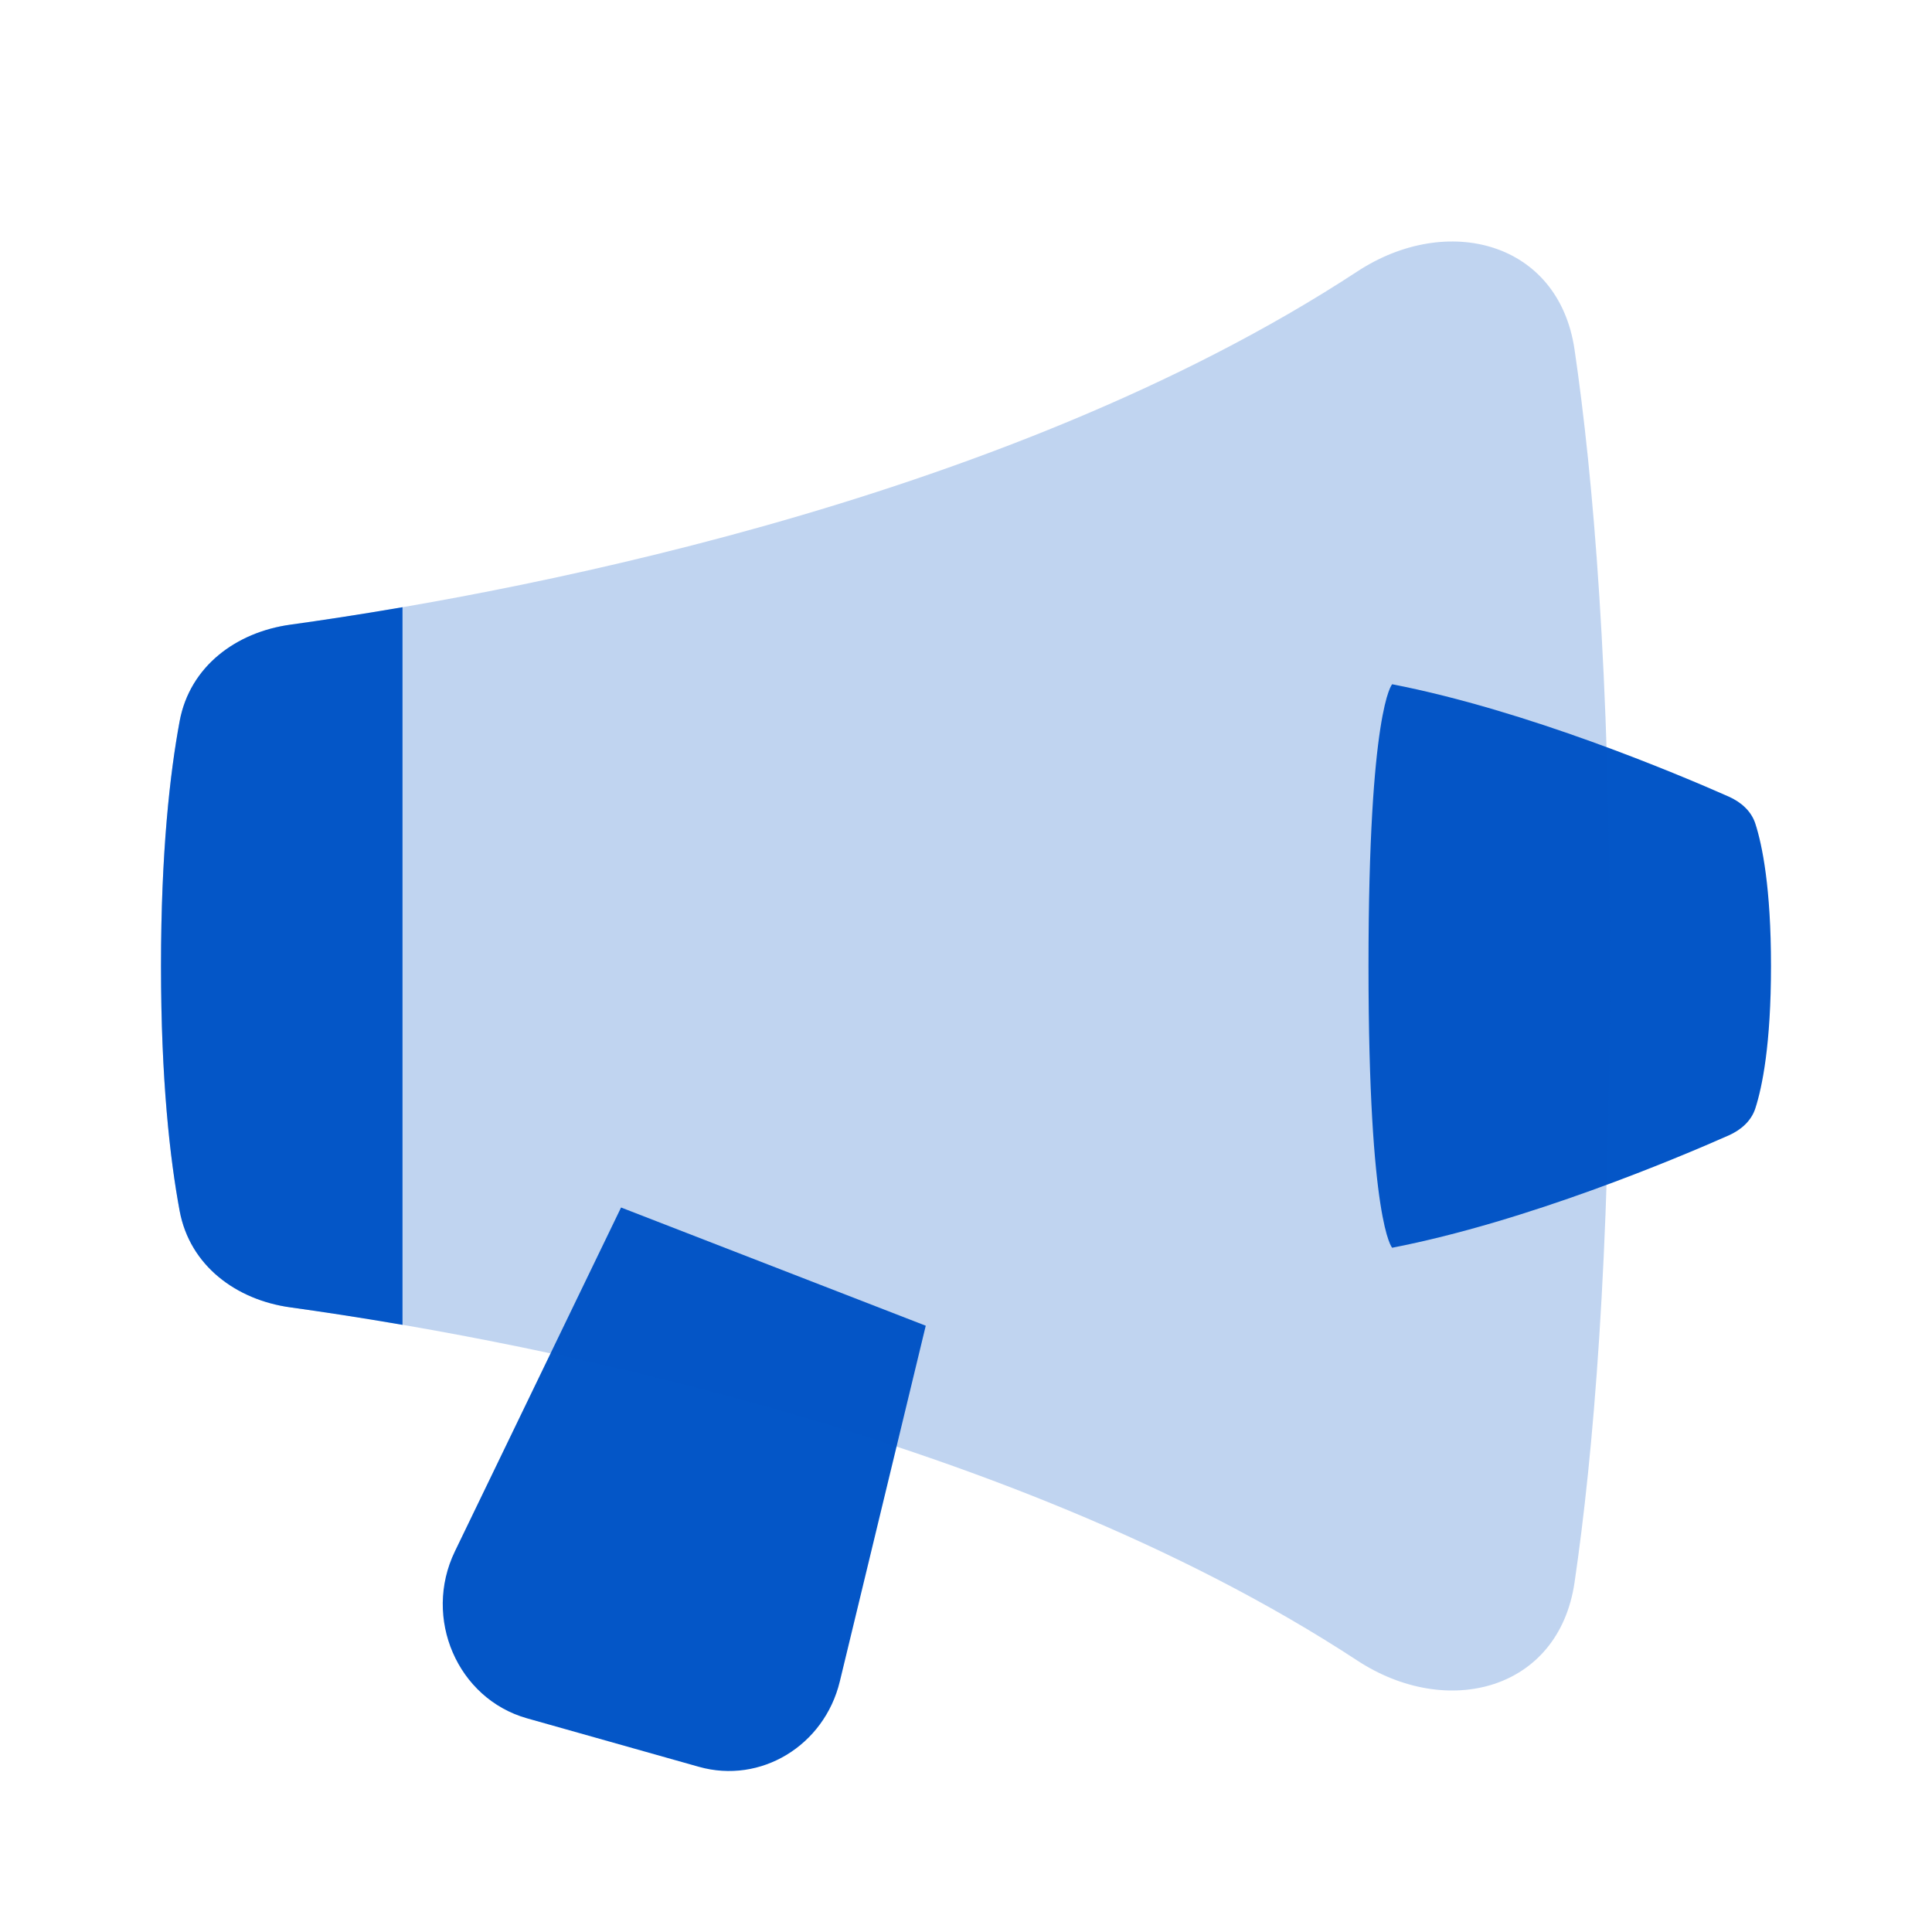
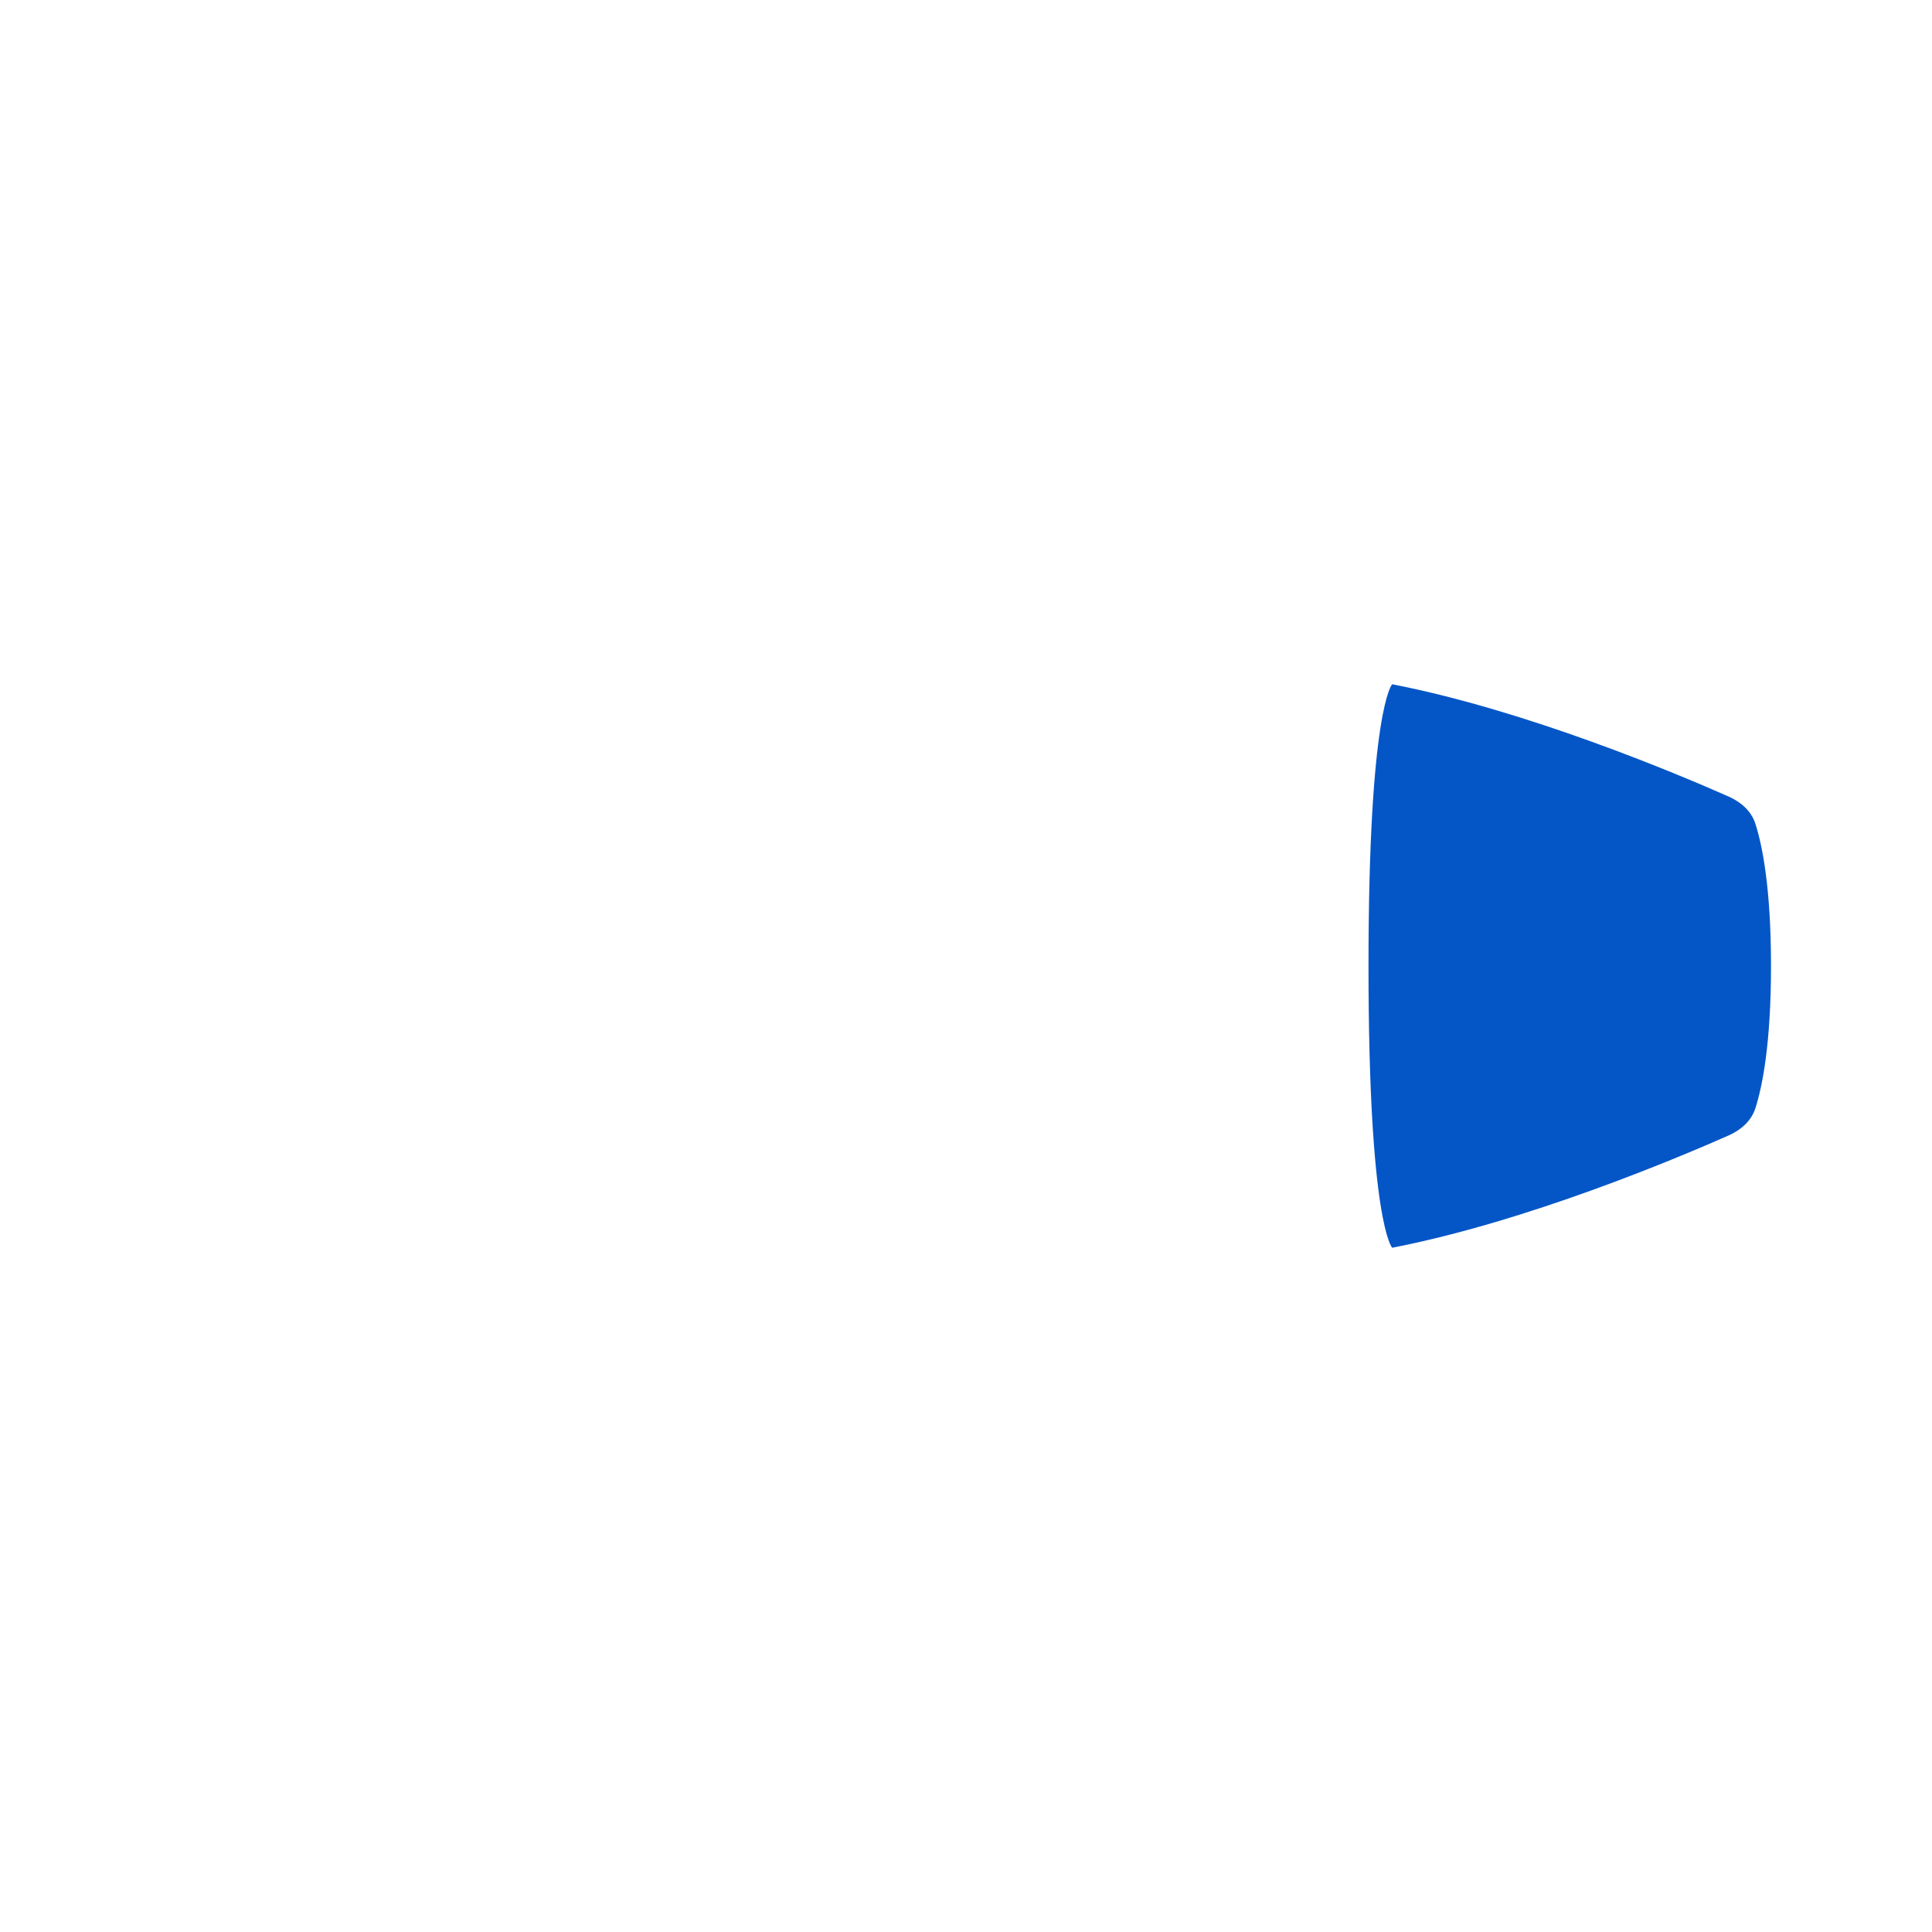
<svg xmlns="http://www.w3.org/2000/svg" fill="none" viewBox="0 0 48 48" height="48" width="48">
  <path fill="#0456c7" d="M42.947 28.21C43.253 28.074 43.51 27.852 43.612 27.534C43.783 27.002 44 25.944 44 24C44 22.056 43.783 20.998 43.612 20.466C43.51 20.148 43.253 19.926 42.947 19.79C41.661 19.221 37.931 17.649 34.588 17C34.588 17 34 17.6 34 24C34 30.4 34.588 31 34.588 31C37.931 30.351 41.661 28.779 42.947 28.21Z" />
-   <path fill="#0456c7" d="M20.865 41.775C20.479 43.372 18.899 44.329 17.364 43.896L13.093 42.691C11.365 42.203 10.5 40.202 11.301 38.544L15.43 30L23 32.937L20.865 41.775Z" />
-   <path fill="rgba(4,86,199,0.25)" d="M7.212 32.48C5.87 32.294 4.717 31.448 4.463 30.082C4.222 28.786 4 26.824 4 24C4 21.176 4.222 19.214 4.463 17.918C4.717 16.552 5.87 15.706 7.212 15.52C12.201 14.829 24.807 12.589 33.724 6.743C35.953 5.282 38.725 5.999 39.119 8.684C39.583 11.841 40 16.707 40 24C40 31.293 39.583 36.159 39.119 39.316C38.725 42.001 35.953 42.718 33.724 41.257C24.807 35.411 12.201 33.172 7.212 32.48Z" />
-   <path fill="#0456c7" d="M4.463 30.083C4.717 31.448 5.87 32.295 7.212 32.481C7.976 32.587 8.919 32.729 10 32.915V15.086C8.919 15.272 7.976 15.414 7.212 15.52C5.87 15.706 4.717 16.552 4.463 17.918C4.222 19.215 4 21.176 4 24C4 26.825 4.222 28.786 4.463 30.083Z" />
</svg>